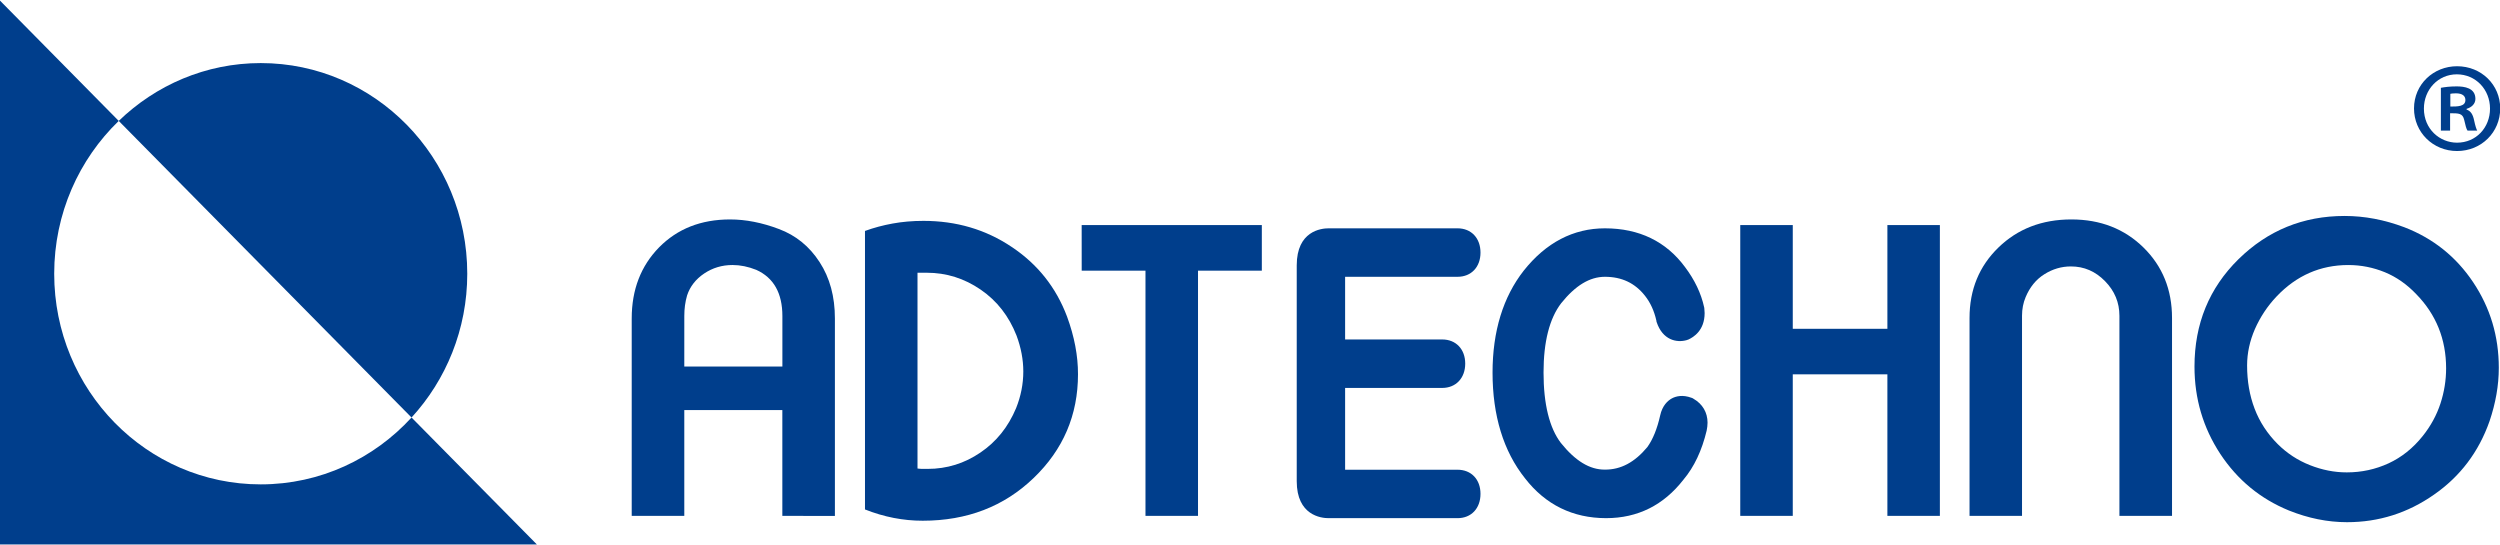
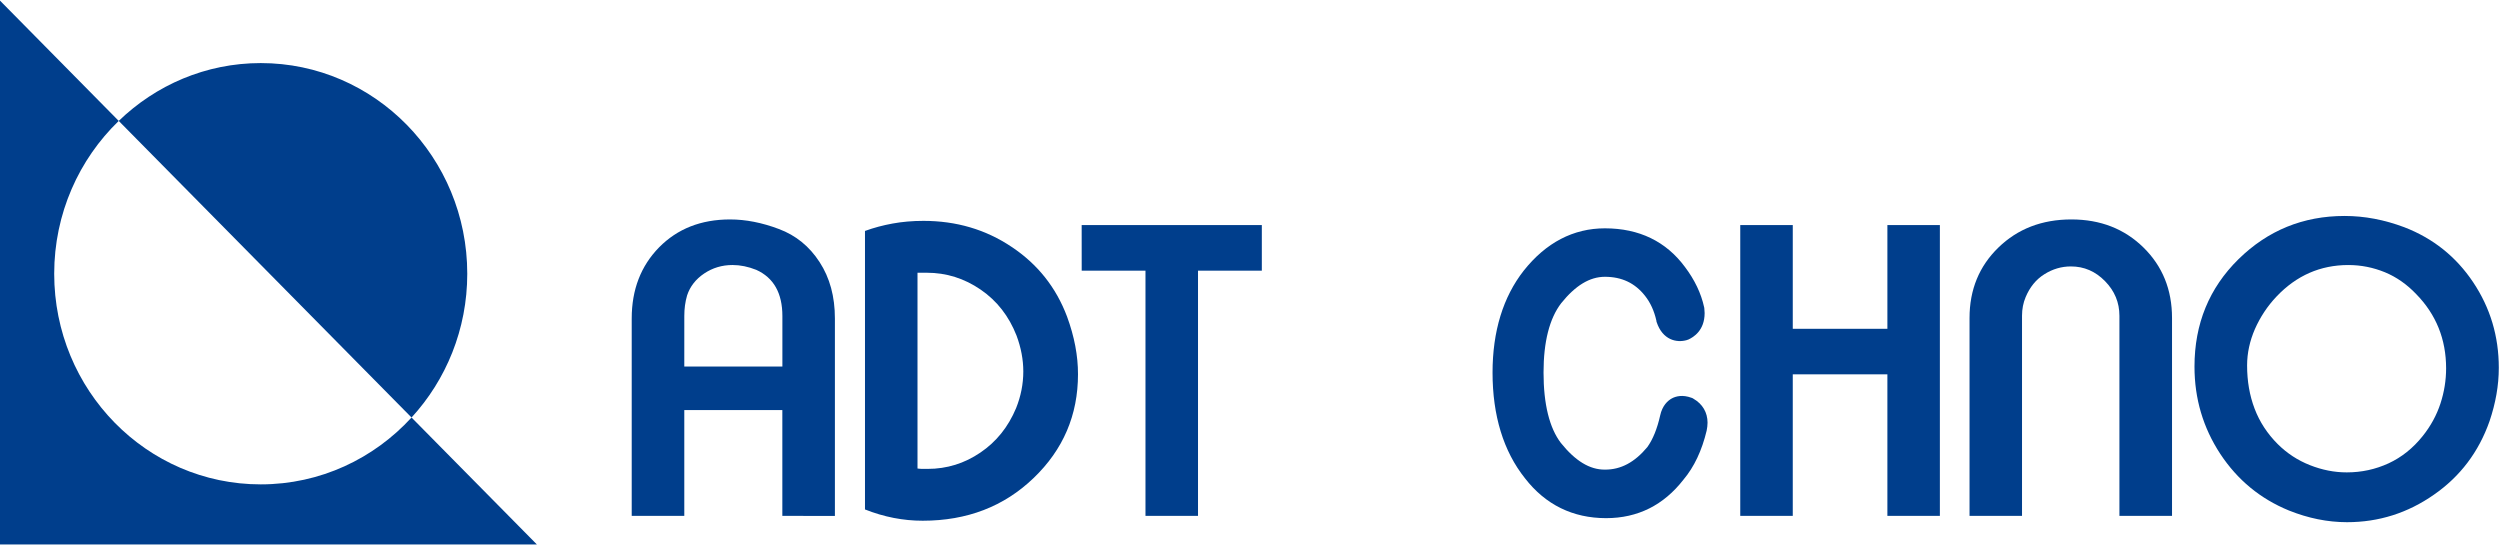
<svg xmlns="http://www.w3.org/2000/svg" version="1.1" id="レイヤー_2" x="0px" y="0px" width="156px" height="34px" viewBox="0 0 156 34" enable-background="new 0 0 156 34" xml:space="preserve">
  <g>
    <g>
      <polygon fill="#003E8C" points="106.117,19.599 106.121,19.604 106.133,19.618 106.117,19.599   " />
      <g>
        <path fill="#003E8C" d="M25.68,26.053c-2.351,2.567-5.697,4.172-9.41,4.172c-7.119,0-12.888-5.882-12.888-13.144     c0-3.754,1.55-7.142,4.027-9.535l-7.422-7.52v33.947H33.5L25.68,26.053z" />
      </g>
      <g>
        <path fill="#003E8C" d="M25.68,26.053c2.153-2.345,3.477-5.501,3.477-8.972c0-7.258-5.771-13.145-12.887-13.145     c-3.432,0-6.55,1.377-8.861,3.609L25.68,26.053z" />
      </g>
      <path fill="#003E8C" d="M48.818,32.191v-6.603H42.7v6.603h-3.281V19.87c0-1.796,0.571-3.275,1.711-4.438    c1.142-1.156,2.615-1.739,4.425-1.739c0.977,0,1.992,0.198,3.05,0.598c1.052,0.393,1.899,1.077,2.537,2.063    c0.639,0.979,0.956,2.155,0.956,3.517v12.321H48.818z M48.821,19.721c0-1.429-0.545-2.394-1.631-2.883    c-0.504-0.2-0.994-0.301-1.479-0.301c-0.656,0-1.244,0.177-1.771,0.53c-0.525,0.353-0.883,0.813-1.065,1.366    c-0.118,0.404-0.175,0.831-0.174,1.287L42.7,22.873h6.121V19.721z" />
      <path fill="#003E8C" d="M57.575,32.493c-1.21,0-2.407-0.23-3.6-0.704V14.411c0.553-0.202,1.127-0.354,1.724-0.463    s1.236-0.166,1.925-0.166c2.049,0,3.884,0.539,5.5,1.623c1.623,1.079,2.774,2.528,3.461,4.353    c0.456,1.243,0.684,2.441,0.682,3.596c0,2.545-0.923,4.705-2.773,6.478C62.65,31.605,60.343,32.493,57.575,32.493z M57.252,17.019    v12.216c0.1,0.013,0.202,0.024,0.302,0.024c0.1,0,0.209,0,0.327,0c1.208,0,2.305-0.344,3.296-1.019    c0.997-0.673,1.739-1.604,2.228-2.774c0.296-0.74,0.449-1.503,0.449-2.291c0-0.734-0.143-1.485-0.422-2.234    c-0.474-1.209-1.214-2.165-2.235-2.866c-1.025-0.704-2.143-1.056-3.366-1.056C57.581,17.019,57.388,17.019,57.252,17.019z" />
      <path fill="#003E8C" d="M74.756,16.89v15.302h-3.278V16.89h-3.98l-0.002-2.847h11.242v2.847H74.756z" />
      <path fill="#003E8C" d="M117.773,32.191v-8.833h-5.904v8.833h-3.277V14.043h3.277v6.473h5.904v-6.473h3.275v18.148H117.773z" />
      <path fill="#003E8C" d="M132.252,32.191V19.704c0-0.825-0.297-1.547-0.896-2.158c-0.598-0.613-1.307-0.921-2.131-0.921    c-0.59,0-1.139,0.161-1.662,0.491c-0.52,0.326-0.904,0.805-1.164,1.426c-0.148,0.354-0.225,0.737-0.225,1.162v12.487h-3.275    V19.841c0-1.762,0.6-3.229,1.803-4.396c1.199-1.165,2.717-1.752,4.551-1.752c1.816,0,3.313,0.587,4.5,1.752    c1.189,1.167,1.781,2.634,1.781,4.396v12.351H132.252z" />
      <path fill="#003E8C" d="M142.828,31.855c-1.779-0.729-3.207-1.901-4.283-3.532c-1.07-1.632-1.609-3.444-1.609-5.447    c0-2.668,0.916-4.902,2.746-6.703c1.832-1.797,4.037-2.697,6.623-2.697c1.242,0,2.479,0.236,3.723,0.703    c1.797,0.693,3.229,1.836,4.295,3.43c1.072,1.603,1.602,3.377,1.602,5.344c0,1.095-0.197,2.204-0.578,3.329    c-0.674,1.917-1.828,3.447-3.469,4.586c-1.635,1.144-3.443,1.717-5.424,1.717C145.24,32.584,144.035,32.339,142.828,31.855z     M150.771,18.352c-0.574-0.602-1.219-1.058-1.949-1.362c-0.738-0.301-1.494-0.452-2.285-0.452c-1.744,0-3.24,0.654-4.482,1.965    c-0.57,0.6-1.014,1.278-1.346,2.024c-0.324,0.746-0.49,1.503-0.49,2.277c0,0.977,0.154,1.871,0.467,2.695    c0.311,0.82,0.793,1.563,1.447,2.215c0.572,0.568,1.238,1.008,2.006,1.311c0.762,0.302,1.527,0.452,2.299,0.452    c0.926,0,1.791-0.189,2.611-0.566c0.811-0.376,1.521-0.942,2.125-1.698c0.51-0.636,0.877-1.319,1.113-2.041    c0.234-0.719,0.35-1.451,0.35-2.189C152.637,21.169,152.016,19.626,150.771,18.352z" />
-       <path fill="#003E8C" d="M90.949,29.311c0,0-6.053,0-7.014,0c0-0.703,0-3.917,0-5.104c1.338,0,6.057,0,6.057,0    c0.857,0,1.438-0.614,1.438-1.519c0-0.9-0.58-1.506-1.438-1.506c0,0-4.719,0-6.057,0c0-1.084,0-3.266,0-3.91    c0.961,0,7.014,0,7.014,0c0.857,0,1.434-0.608,1.434-1.511c0-0.904-0.576-1.514-1.434-1.514h-8.045    c-0.465,0-1.988,0.167-1.988,2.309v13.47c0,2.136,1.523,2.307,1.988,2.307h8.045c0.857,0,1.434-0.608,1.434-1.518    C92.383,29.914,91.807,29.311,90.949,29.311z" />
      <g>
-         <path fill="#003E8C" d="M105.061,29.914c-0.004,0.006-0.012,0.011-0.012,0.014c-0.002,0.004-0.008,0.012-0.014,0.026     L105.061,29.914z" />
+         <path fill="#003E8C" d="M105.061,29.914c-0.004,0.006-0.012,0.011-0.012,0.014L105.061,29.914z" />
        <path fill="#003E8C" d="M106.551,26.376c0-0.638-0.313-1.168-0.873-1.491l-0.063-0.039l-0.064-0.024     c-0.566-0.209-0.982-0.094-1.23,0.04c-0.25,0.139-0.59,0.438-0.727,1.065c-0.184,0.826-0.455,1.492-0.799,1.97     c-0.787,0.946-1.65,1.414-2.65,1.407c-0.949,0.007-1.842-0.541-2.744-1.661c-0.715-0.935-1.084-2.424-1.084-4.396     c0-1.916,0.369-3.372,1.1-4.325c0.887-1.104,1.779-1.65,2.729-1.65c1.053,0,1.873,0.39,2.5,1.183     c0.34,0.429,0.574,0.943,0.711,1.549l0.006,0.056l0.014,0.045c0.373,1.112,1.24,1.297,1.869,1.12l0.053-0.02l0.049-0.015     c0.322-0.144,1.021-0.564,1.021-1.655c0-0.086-0.012-0.179-0.018-0.274l-0.004-0.048l-0.01-0.046     c-0.188-0.865-0.592-1.706-1.191-2.501c-1.18-1.6-2.861-2.418-5-2.418c-1.971,0-3.678,0.892-5.068,2.645     c-1.283,1.638-1.943,3.781-1.943,6.355c0,2.691,0.682,4.91,2.023,6.595c1.279,1.653,2.988,2.49,5.064,2.49     c1.975,0,3.592-0.813,4.828-2.404c0.666-0.79,1.148-1.816,1.445-3.054C106.529,26.707,106.551,26.53,106.551,26.376z" />
        <path fill="#003E8C" d="M105.135,16.657c0.004,0.006,0.004,0.008,0.004,0.008c0.006,0.008,0.01,0.01,0.012,0.014L105.135,16.657z     " />
      </g>
    </g>
    <g>
-       <path fill="#003E8C" d="M153.32,4.133c1.518,0,2.693,1.157,2.693,2.632c0,1.488-1.176,2.659-2.693,2.659    c-1.504,0-2.686-1.171-2.686-2.659C150.635,5.261,151.848,4.133,153.32,4.133z M153.32,8.903c1.186,0,2.057-0.939,2.057-2.126    c0-1.185-0.885-2.139-2.072-2.139c-1.166,0-2.053,0.954-2.053,2.139C151.252,8.052,152.238,8.903,153.32,8.903z M152.311,8.152    V5.479c0.244-0.046,0.563-0.088,0.984-0.088c0.473,0,1.17,0.088,1.17,0.779c0,0.319-0.248,0.535-0.551,0.621v0.046    c0.26,0.087,0.391,0.304,0.465,0.649c0.086,0.404,0.145,0.564,0.199,0.665h-0.604c-0.074-0.101-0.133-0.331-0.207-0.665    c-0.098-0.42-0.328-0.42-0.881-0.42v1.085H152.311z M152.902,6.649c0.451,0,0.939,0,0.939-0.407c0-0.243-0.172-0.418-0.59-0.418    c-0.176,0-0.293,0.015-0.35,0.03V6.649z" />
-     </g>
+       </g>
  </g>
</svg>